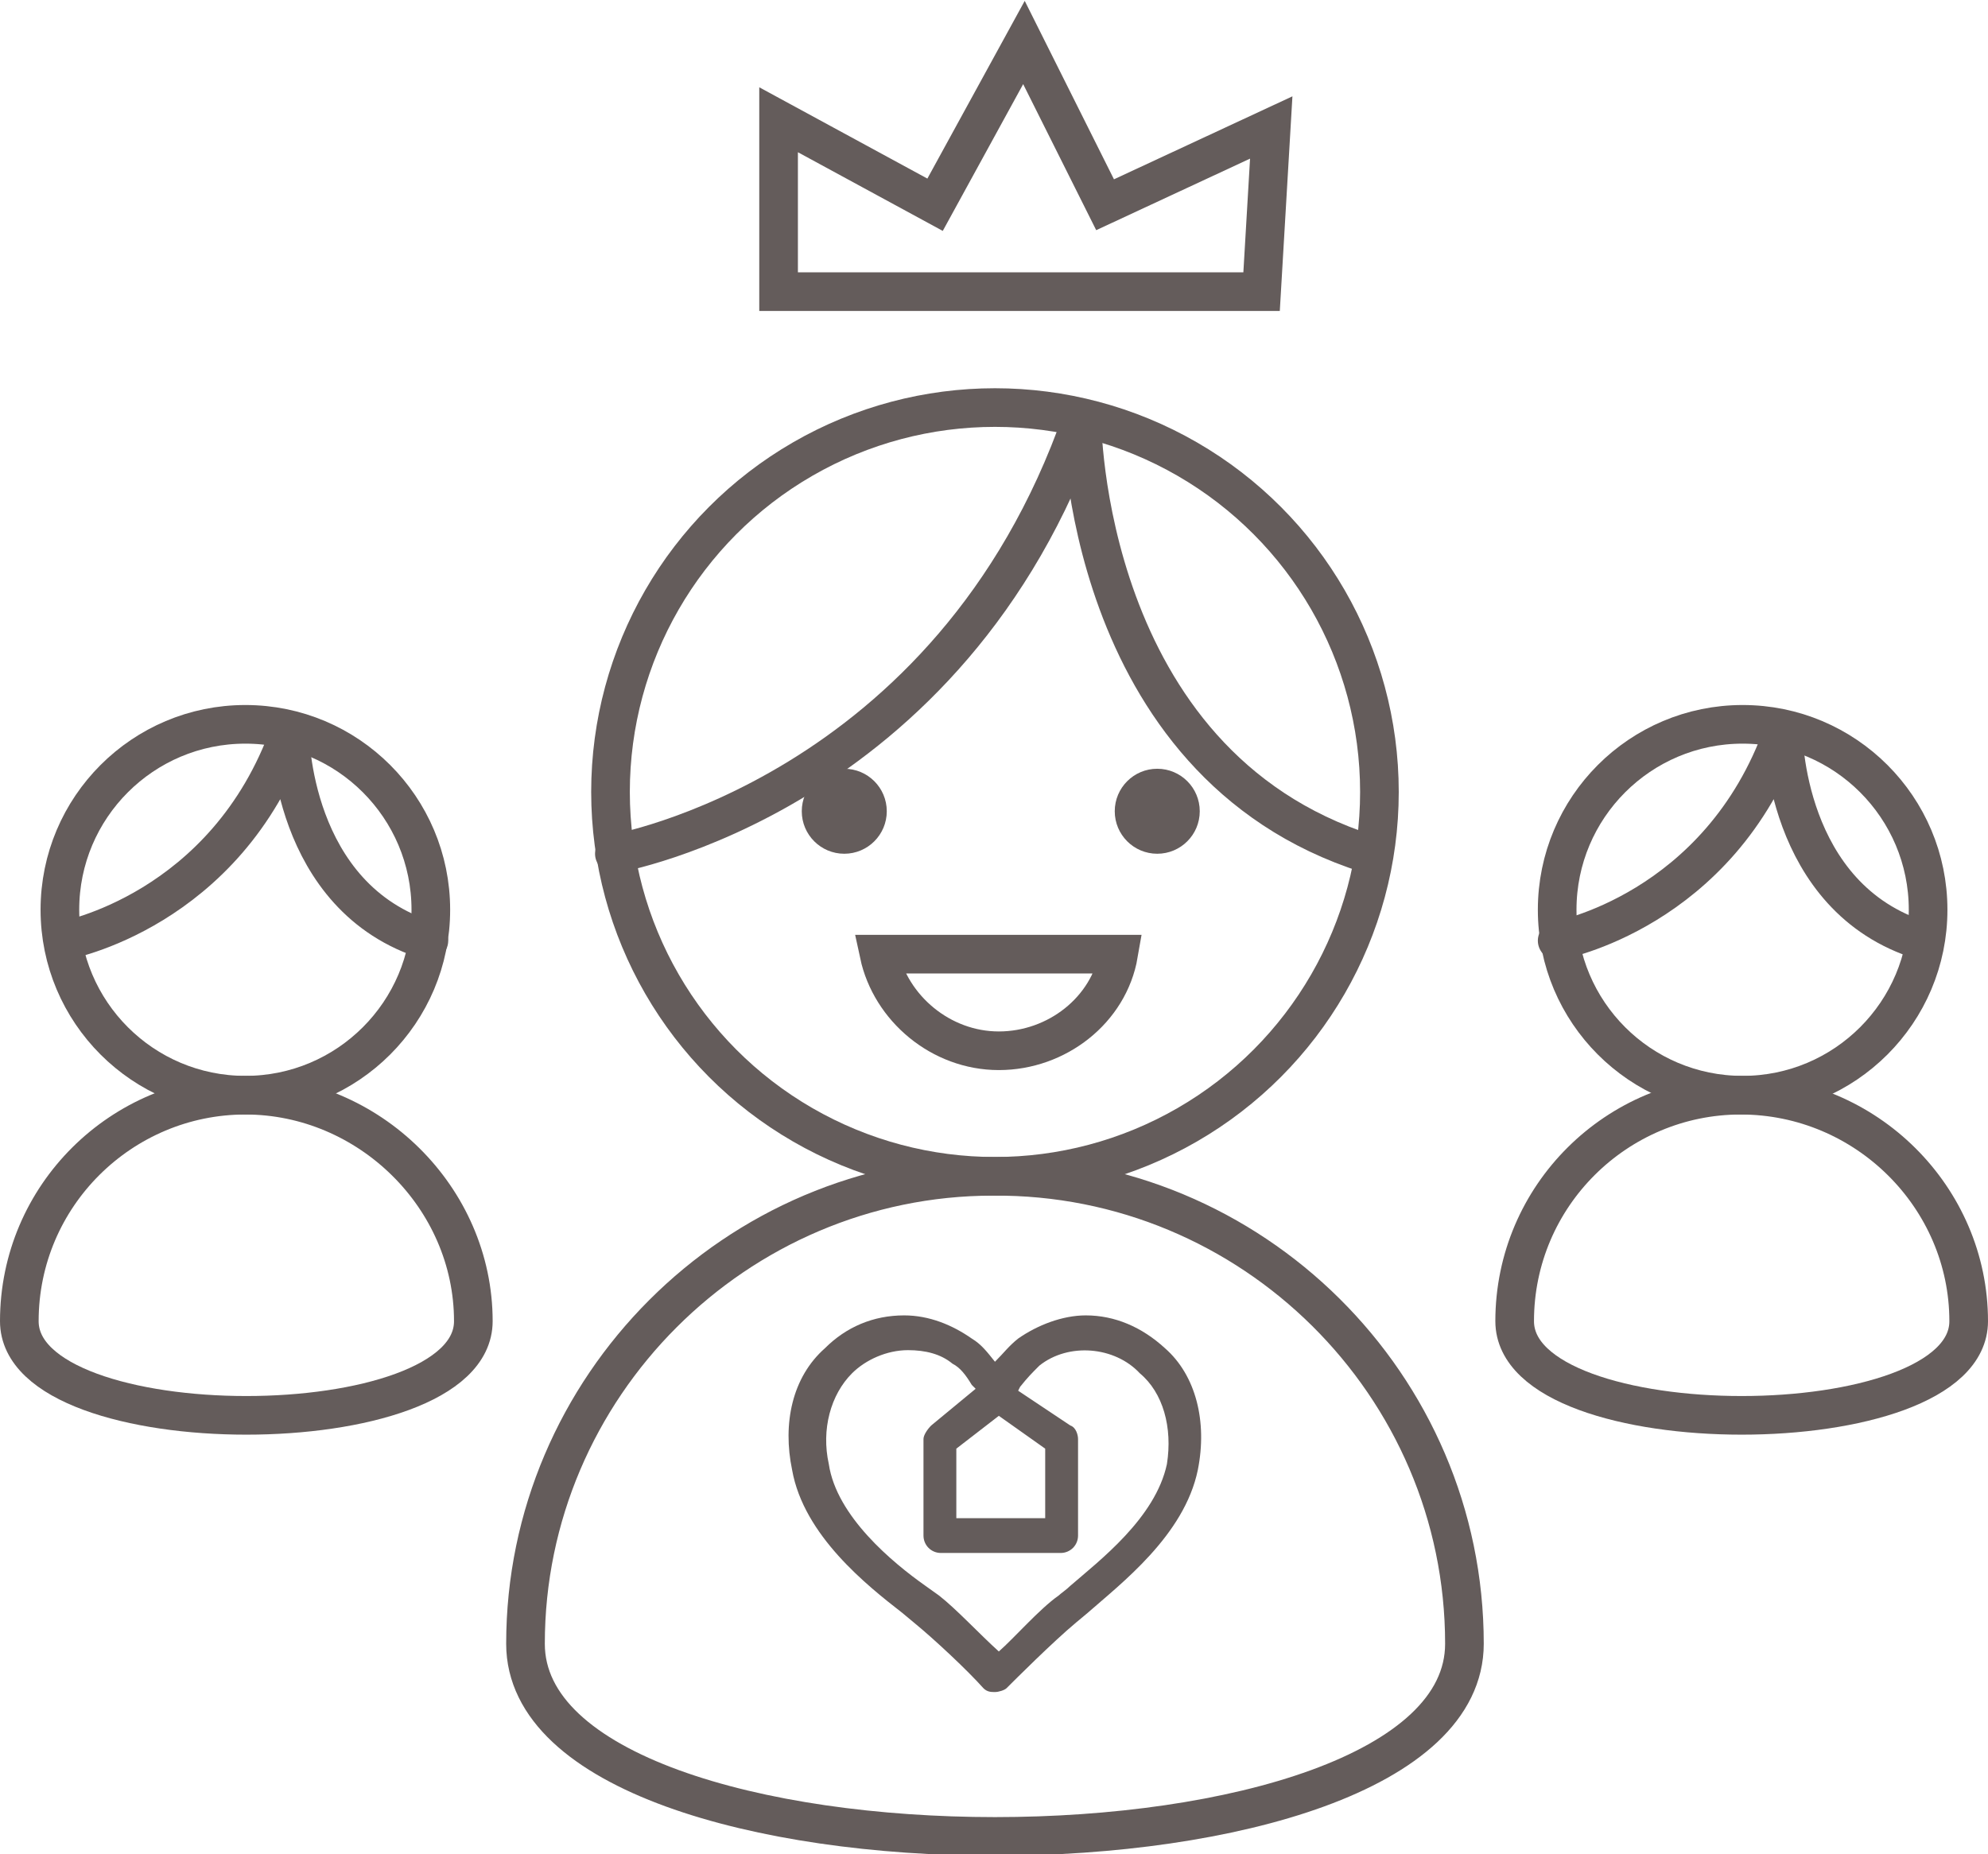
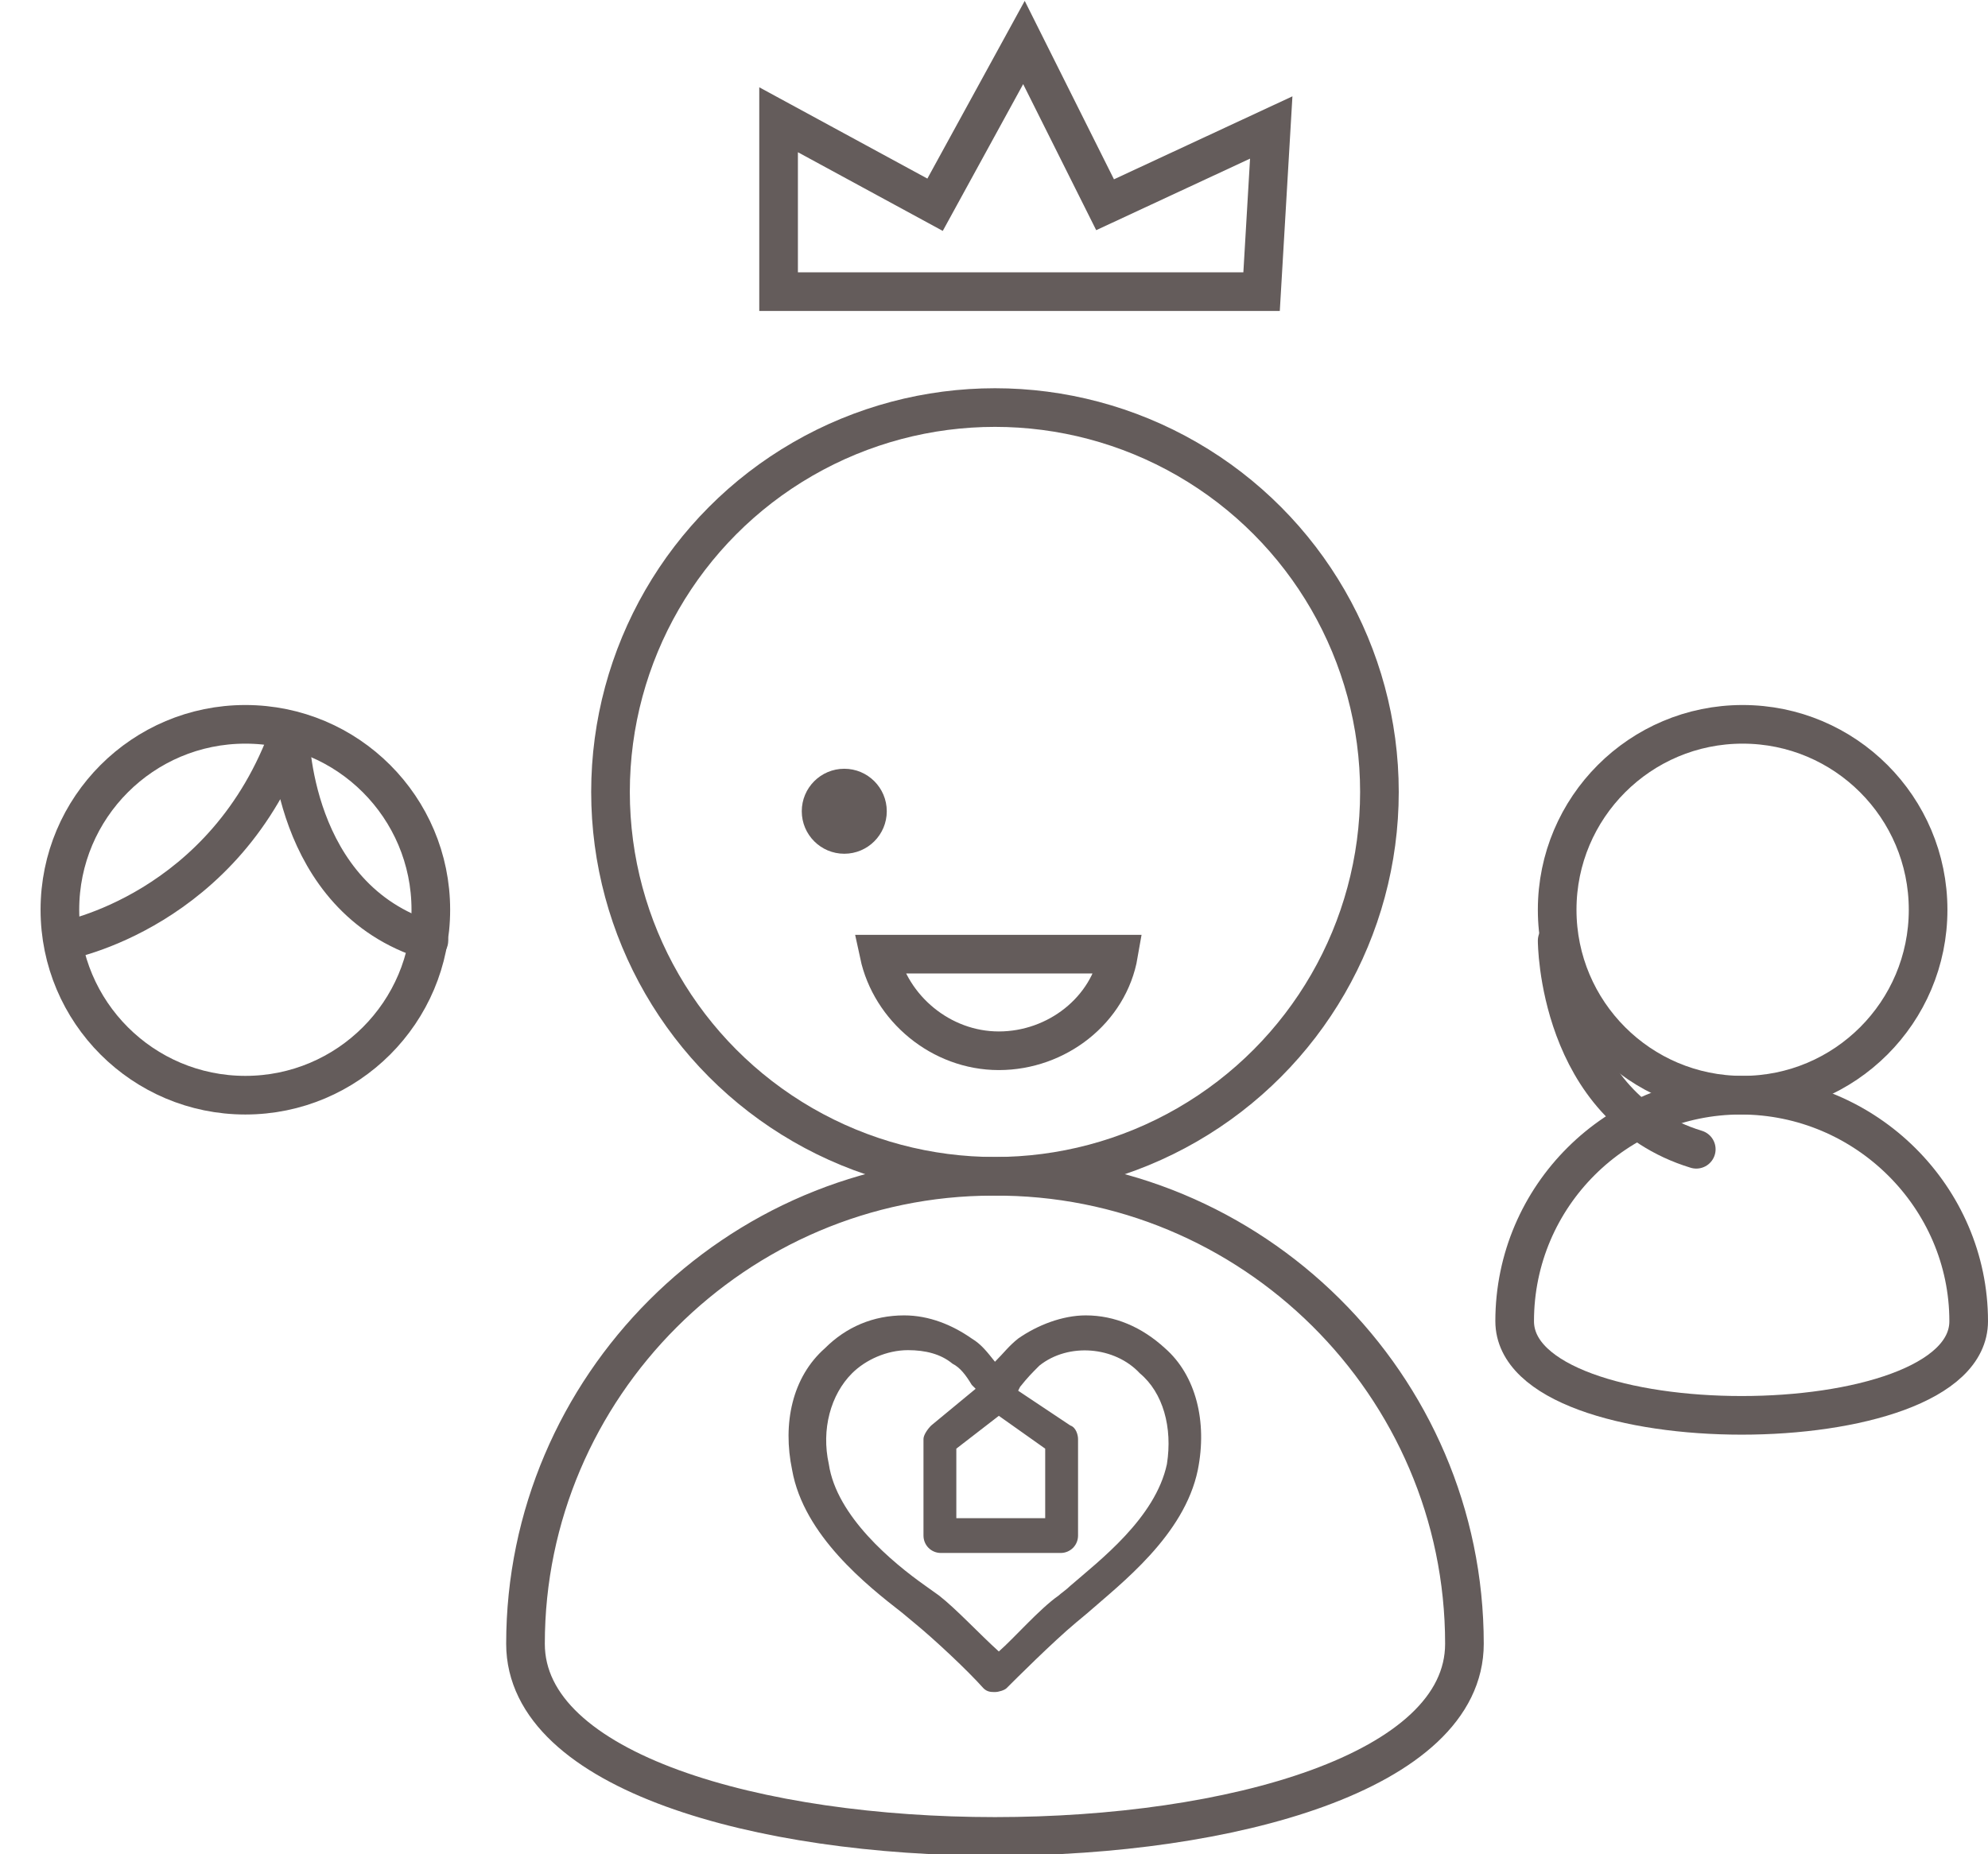
<svg xmlns="http://www.w3.org/2000/svg" id="Calque_1" x="0px" y="0px" viewBox="0 0 102.9 96" style="enable-background:new 0 0 102.9 96;" xml:space="preserve">
  <style type="text/css"> .st0{fill:none;stroke:#645C5B;stroke-width:2;stroke-linecap:round;} .st1{fill:#645C5B;} </style>
  <g>
    <g>
      <circle class="st0" cx="12.7" cy="47.1" r="9.6" />
-       <path class="st0" d="M24.5,68.4c0,6.5-23.5,6.5-23.5,0s5.3-11.7,11.7-11.7S24.5,62,24.5,68.4z" />
    </g>
    <path class="st0" d="M3.3,48.7c0,0,8.4-1.5,11.7-10.8c0,0,0,8.6,7.2,10.8" />
  </g>
  <g>
    <g>
      <circle class="st0" cx="90.2" cy="47.1" r="9.6" />
      <path class="st0" d="M101.9,68.4c0,6.5-23.5,6.5-23.5,0s5.3-11.7,11.7-11.7C96.6,56.7,101.9,62,101.9,68.4z" />
    </g>
-     <path class="st0" d="M80.6,48.7c0,0,8.4-1.5,11.7-10.8c0,0,0,8.6,7.2,10.8" />
+     <path class="st0" d="M80.6,48.7c0,0,0,8.6,7.2,10.8" />
  </g>
  <g>
    <g>
      <circle class="st0" cx="51.5" cy="41" r="19.9" />
      <path class="st0" d="M75.8,85.1c0,13.3-48.6,13.3-48.6,0s10.9-24.2,24.2-24.2C64.8,60.8,75.8,71.7,75.8,85.1z" />
    </g>
-     <path class="st0" d="M31.8,44.2c0,0,17.4-3,24.2-22.5c0,0,0,17.8,14.8,22.5" />
  </g>
  <path class="st1" d="M60.3,69.8c-1.2-1.1-2.6-1.7-4.1-1.7c-1.2,0-2.5,0.5-3.5,1.2c-0.5,0.4-0.7,0.7-1.2,1.2 c-0.4-0.5-0.7-0.9-1.2-1.2c-1-0.7-2.2-1.2-3.5-1.2c-1.6,0-3,0.6-4.1,1.7c-1.7,1.5-2.2,3.9-1.7,6.3c0.6,3.4,3.9,6,5.7,7.4l0.6,0.5 c1.1,0.9,2.8,2.5,3.6,3.4c0.2,0.2,0.4,0.2,0.6,0.2s0.5-0.1,0.6-0.2c0.4-0.4,2.4-2.4,3.6-3.4l0.6-0.5c1.7-1.5,5-4,5.7-7.4 C62.5,73.6,61.9,71.2,60.3,69.8 M51.7,73.3l2.4,1.7v3.6h-4.6V75L51.7,73.3z M60.4,75.8c-0.6,2.8-3.5,5-5,6.3 c-0.2,0.2-0.5,0.4-0.6,0.5c-1,0.7-2.3,2.2-3.1,2.9c-1-0.9-2.2-2.2-3.1-2.9l-0.7-0.5c-1.7-1.2-4.6-3.6-5-6.3 c-0.4-1.8,0.1-3.6,1.2-4.7c0.7-0.7,1.8-1.2,2.9-1.2c0.9,0,1.7,0.2,2.3,0.7c0.4,0.2,0.7,0.6,1,1.1l0.2,0.2l0,0l-2.3,1.9 c-0.2,0.2-0.4,0.5-0.4,0.7v5c0,0.5,0.4,0.9,0.9,0.9h6.2c0.5,0,0.9-0.4,0.9-0.9v-5c0-0.2-0.1-0.6-0.4-0.7L52.7,72l0.1-0.2 c0.4-0.5,0.6-0.7,1-1.1c1.5-1.2,3.9-1,5.2,0.4C60.2,72.1,60.7,73.9,60.4,75.8" />
  <path class="st0" d="M45.5,49.4c0.6,2.8,3.2,5,6.2,5c3,0,5.7-2.1,6.2-5H45.5z" />
  <circle class="st1" cx="43.7" cy="42" r="2.2" />
-   <circle class="st1" cx="59.9" cy="42" r="2.2" />
  <polygon class="st0" points="65.3,15.1 40.3,15.1 40.3,6.2 48.4,10.6 53,2.2 57.2,10.6 65.8,6.6 " />
</svg>